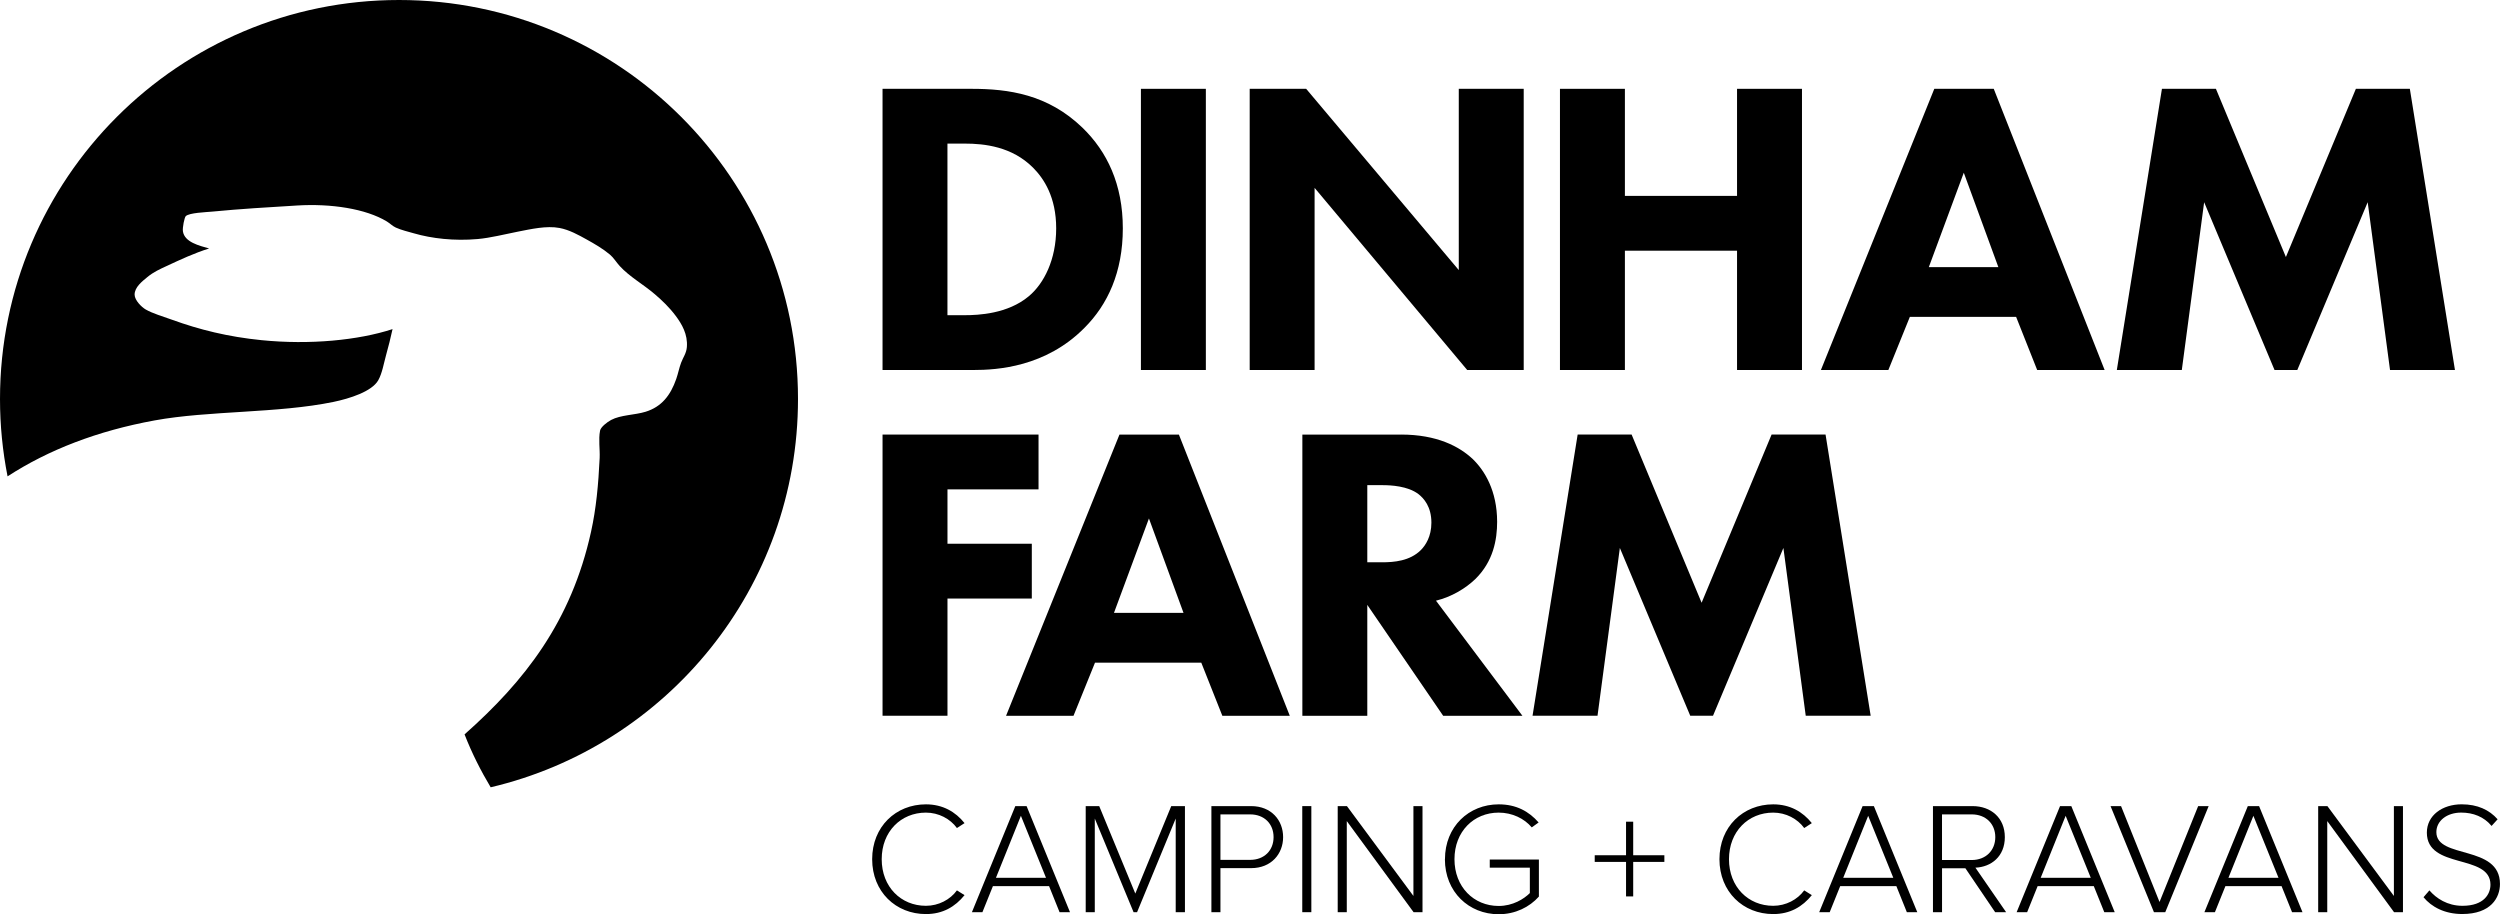
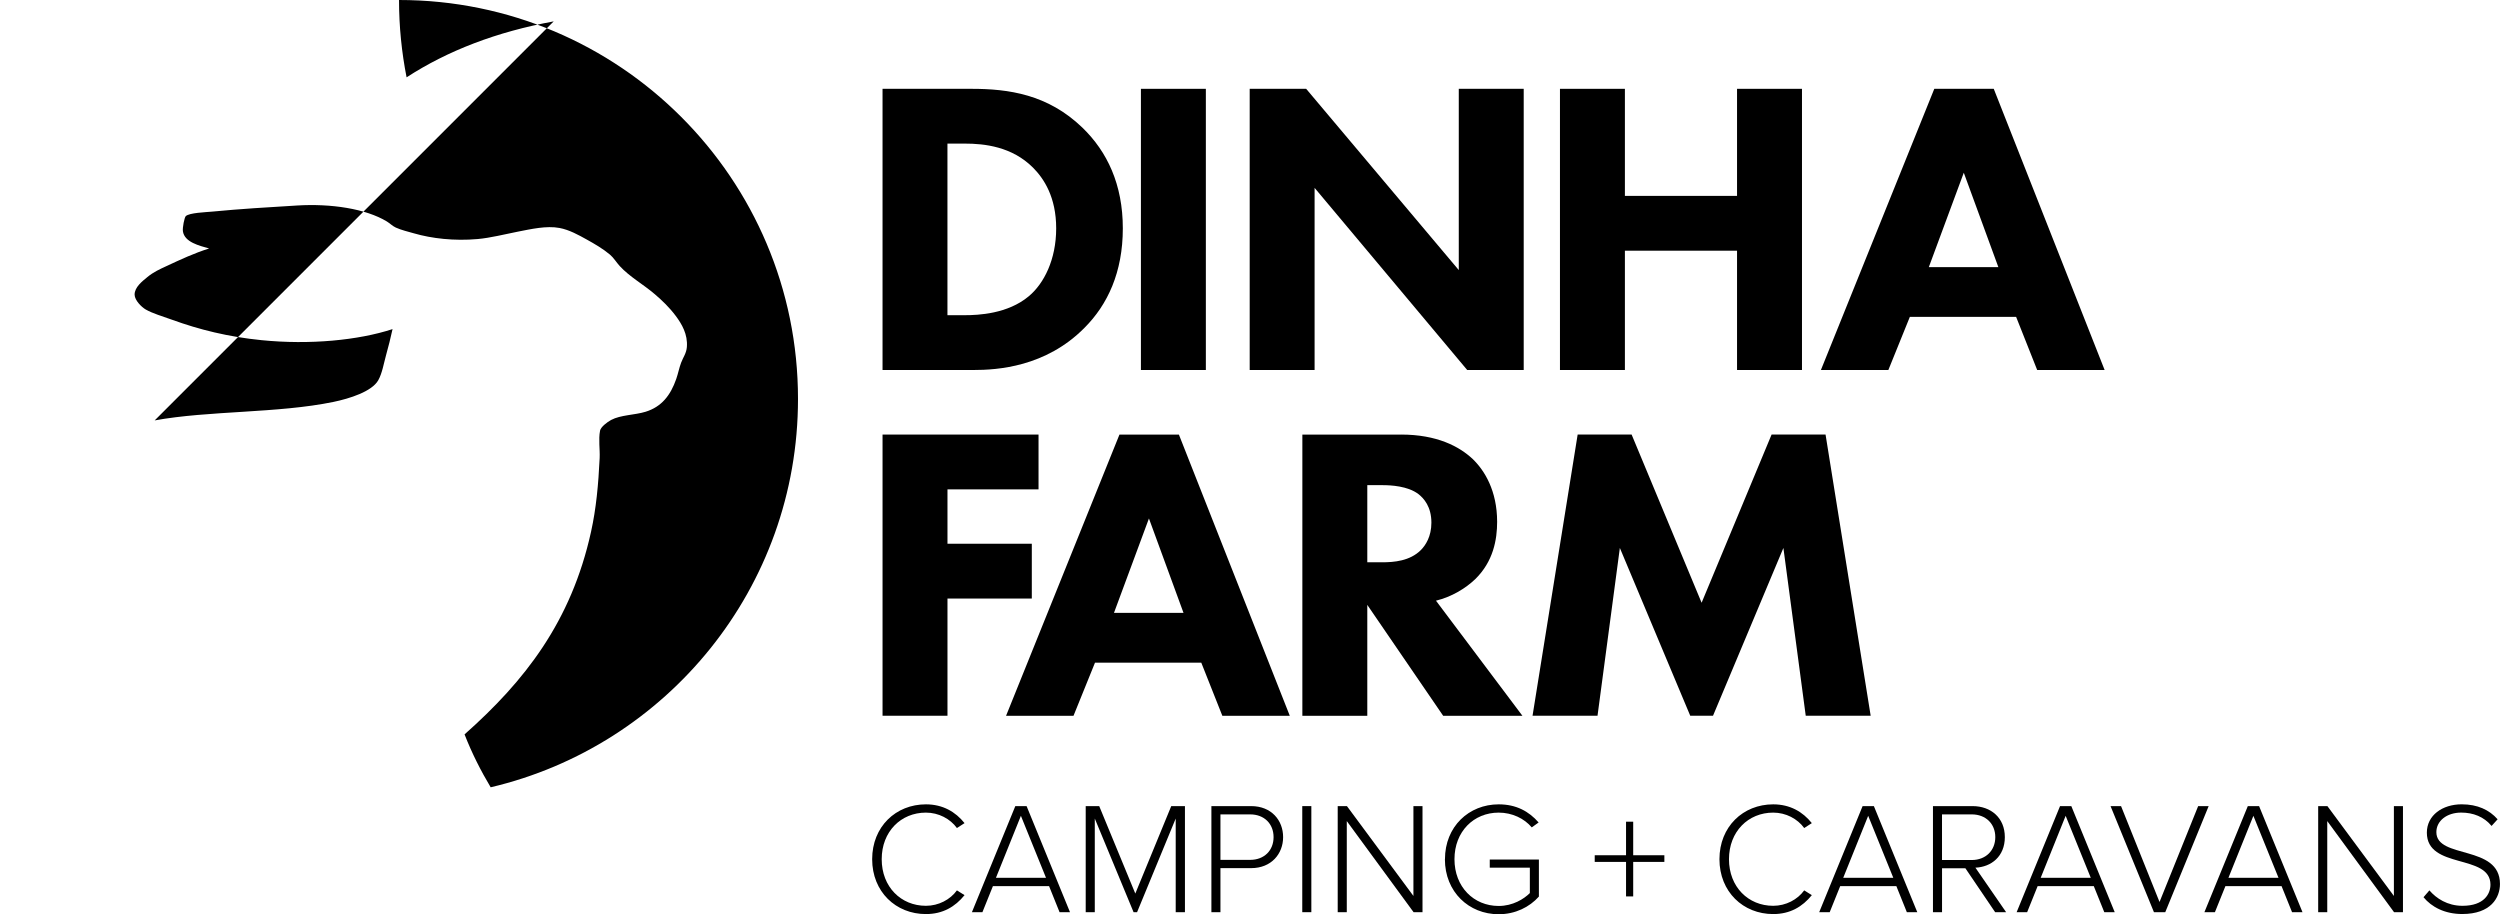
<svg xmlns="http://www.w3.org/2000/svg" id="Layer_2" data-name="Layer 2" viewBox="0 0 806.96 295.1">
  <g id="Layer_1-2" data-name="Layer 1">
    <g>
      <path d="M281.52,277.34c0-10.52,7.65-17.71,17.35-17.71,5.44,0,9.55,2.41,12.47,6.06l-2.46,1.59c-2.15-2.98-5.9-4.98-10.01-4.98-8.06,0-14.27,6.11-14.27,15.04s6.21,15.04,14.27,15.04c4.11,0,7.85-2,10.01-4.98l2.46,1.54c-3.03,3.75-7.03,6.11-12.47,6.11-9.7,0-17.35-7.19-17.35-17.71Z" />
      <path d="M342.01,294.44l-3.39-8.42h-18.12l-3.39,8.42h-3.39l14.01-34.24h3.64l14.01,34.24h-3.39ZM329.53,263.33l-8.06,20.02h16.17l-8.11-20.02Z" />
      <path d="M379.5,294.44v-30.23l-12.47,30.23h-1.13l-12.52-30.23v30.23h-2.93v-34.24h4.36l11.65,28.23,11.6-28.23h4.42v34.24h-2.98Z" />
      <path d="M391.02,294.44v-34.24h12.83c6.57,0,10.32,4.62,10.32,10.01s-3.8,10.01-10.32,10.01h-9.91v14.22h-2.93ZM411.09,270.21c0-4.31-3.03-7.34-7.55-7.34h-9.6v14.68h9.6c4.52,0,7.55-3.03,7.55-7.34Z" />
      <path d="M420.35,294.44v-34.24h2.93v34.24h-2.93Z" />
      <path d="M456.28,294.44l-21.56-29.41v29.41h-2.93v-34.24h2.98l21.46,29v-29h2.93v34.24h-2.87Z" />
      <path d="M466.41,277.34c0-10.57,7.75-17.71,17.35-17.71,5.65,0,9.75,2.26,12.88,5.85l-2.21,1.59c-2.41-2.87-6.31-4.77-10.68-4.77-8.06,0-14.27,6.11-14.27,15.04s6.21,15.09,14.27,15.09c4.57,0,8.16-2.26,10.06-4.16v-8.21h-12.94v-2.62h15.86v11.96c-3.03,3.39-7.6,5.7-12.99,5.7-9.6,0-17.35-7.19-17.35-17.76Z" />
      <path d="M527.17,278.21v11.14h-2.31v-11.14h-10.11v-2.15h10.11v-10.83h2.31v10.83h10.06v2.15h-10.06Z" />
      <path d="M555.01,277.34c0-10.52,7.65-17.71,17.35-17.71,5.44,0,9.55,2.41,12.47,6.06l-2.46,1.59c-2.15-2.98-5.9-4.98-10.01-4.98-8.06,0-14.27,6.11-14.27,15.04s6.21,15.04,14.27,15.04c4.11,0,7.85-2,10.01-4.98l2.46,1.54c-3.03,3.75-7.03,6.11-12.47,6.11-9.7,0-17.35-7.19-17.35-17.71Z" />
      <path d="M615.5,294.44l-3.39-8.42h-18.12l-3.39,8.42h-3.39l14.01-34.24h3.64l14.01,34.24h-3.39ZM603.02,263.33l-8.06,20.02h16.17l-8.11-20.02Z" />
      <path d="M644,294.44l-9.6-14.17h-7.54v14.17h-2.93v-34.24h12.78c5.9,0,10.42,3.75,10.42,10.01s-4.41,9.65-9.5,9.86l9.91,14.37h-3.54ZM644.05,270.21c0-4.31-3.08-7.34-7.6-7.34h-9.6v14.73h9.6c4.52,0,7.6-3.08,7.6-7.39Z" />
      <path d="M679.23,294.44l-3.39-8.42h-18.12l-3.39,8.42h-3.39l14.01-34.24h3.64l14.01,34.24h-3.39ZM666.76,263.33l-8.06,20.02h16.17l-8.11-20.02Z" />
      <path d="M695.26,294.44l-14.01-34.24h3.39l12.42,30.95,12.47-30.95h3.39l-14.01,34.24h-3.64Z" />
      <path d="M739.84,294.44l-3.39-8.42h-18.12l-3.39,8.42h-3.39l14.01-34.24h3.64l14.01,34.24h-3.39ZM727.36,263.33l-8.06,20.02h16.17l-8.11-20.02Z" />
      <path d="M772.76,294.44l-21.56-29.41v29.41h-2.93v-34.24h2.98l21.46,29v-29h2.93v34.24h-2.87Z" />
      <path d="M782.27,289.61l1.9-2.21c2.21,2.57,5.8,4.98,10.68,4.98,7.03,0,9.03-3.9,9.03-6.83,0-10.06-20.53-4.83-20.53-16.79,0-5.6,5.03-9.14,11.24-9.14,5.13,0,8.93,1.8,11.6,4.83l-1.95,2.15c-2.46-2.98-5.96-4.31-9.81-4.31-4.57,0-8.01,2.62-8.01,6.31,0,8.78,20.53,3.95,20.53,16.73,0,4.42-2.93,9.7-12.17,9.7-5.65,0-9.91-2.26-12.52-5.44Z" />
    </g>
    <g>
      <path d="M313.58,28.67c11.98,0,24.63,1.77,35.79,12.52,8.03,7.76,13.06,18.37,13.06,32.52s-4.9,24.63-12.38,32.11c-12.52,12.66-28.17,13.61-35.79,13.61h-29.39V28.67h28.71ZM305.82,101.74h5.58c4.35,0,13.88-.41,20.68-6.12,4.9-4.08,8.84-11.84,8.84-21.91s-3.95-16.06-7.48-19.6c-6.8-6.8-15.65-7.76-22.04-7.76h-5.58v55.38Z" />
      <path d="M389.23,28.67v90.76h-20.96V28.67h20.96Z" />
      <path d="M403.38,119.43V28.67h18.23l49.26,58.51V28.67h20.96v90.76h-18.24l-49.26-58.79v58.79h-20.96Z" />
      <path d="M524.49,63.23h36.2V28.67h20.96v90.76h-20.96v-38.51h-36.2v38.51h-20.96V28.67h20.96v34.56Z" />
      <path d="M650.76,102.28h-34.29l-6.94,17.15h-21.77l36.6-90.76h19.19l35.79,90.76h-21.77l-6.8-17.15ZM645.04,86.23l-11.16-30.48-11.29,30.48h22.45Z" />
-       <path d="M683.28,119.43l14.56-90.76h17.42l22.59,54.3,22.59-54.3h17.42l14.56,90.76h-20.96l-7.21-54.16-22.72,54.16h-7.35l-22.72-54.16-7.21,54.16h-20.96Z" />
      <path d="M335.22,157.96h-29.39v17.55h27.22v17.69h-27.22v37.83h-20.96v-90.76h50.35v17.69Z" />
      <path d="M387.74,213.89h-34.29l-6.94,17.15h-21.77l36.6-90.76h19.19l35.79,90.76h-21.77l-6.8-17.15ZM382.02,197.83l-11.16-30.48-11.29,30.48h22.45Z" />
      <path d="M452.23,140.27c11.57,0,18.78,3.81,23.13,7.89,3.81,3.67,7.89,10.21,7.89,20.28,0,5.71-1.22,12.79-7.08,18.51-3.13,2.99-7.62,5.71-12.66,6.94l27.9,37.15h-25.58l-24.49-35.79v35.79h-20.96v-90.76h31.84ZM441.35,181.5h4.76c3.81,0,8.98-.41,12.52-3.95,1.5-1.5,3.4-4.35,3.4-8.84,0-5.17-2.45-7.89-4.22-9.25-3.4-2.58-8.85-2.86-11.57-2.86h-4.9v24.9Z" />
      <path d="M494.68,231.03l14.56-90.76h17.42l22.59,54.29,22.59-54.29h17.42l14.56,90.76h-20.96l-7.21-54.16-22.72,54.16h-7.35l-22.72-54.16-7.21,54.16h-20.96Z" />
    </g>
-     <path d="M49.93,135.7c17.46-3.19,39.81-2.28,57.62-5.95,5.37-1.11,12.49-3.38,14.54-7,1.28-2.27,1.77-5.39,2.51-8.06.78-2.79,1.48-5.58,2.11-8.46-11.06,3.61-26.71,5.13-42.29,3.57-10.81-1.08-20.04-3.38-28.94-6.61-3-1.09-6.19-1.99-8.46-3.3-1.33-.77-3.53-2.94-3.57-4.76-.04-2.42,2.51-4.37,4.1-5.68,2.01-1.67,4.08-2.58,6.21-3.57,4.64-2.16,8.86-4.14,13.74-5.68-3.14-.9-7.95-2-8.46-5.55-.17-1.2.49-4.48.93-4.89,1.15-1.09,6.49-1.26,8.46-1.45,9.04-.88,18.43-1.43,27.49-1.98,10.92-.67,22.16,1.04,28.94,5.15.99.6,1.83,1.49,2.91,1.98,1.81.82,3.94,1.31,5.81,1.85,5.78,1.68,13.04,2.52,20.61,1.85,4.15-.37,8.6-1.53,12.95-2.38,4.18-.81,9.24-2,13.48-1.19,3.13.59,6.09,2.24,8.72,3.7,2.66,1.48,5.25,2.98,7.53,4.89,1.22,1.02,2.09,2.52,3.17,3.7,3.25,3.53,7.53,5.83,11.36,9.12,2.31,1.98,4.67,4.22,6.74,7,1.91,2.56,3.91,5.91,3.57,10.04-.17,2.02-1.18,3.25-1.85,5.02-.64,1.68-.99,3.59-1.59,5.29-1.83,5.24-4.7,8.97-9.91,10.57-3.49,1.07-8,.99-11.1,2.64-1.3.69-3.35,2.29-3.57,3.44-.56,2.91,0,5.97-.13,8.85-.41,8.58-1.13,16.32-2.78,23.79-6.4,29.07-21.46,48.24-40.83,65.41,2.43,6.23,5.29,11.81,8.43,17.08,56.86-13.38,99.2-64.4,99.2-125.34C257.6,57.66,199.93,0,128.8,0S0,57.66,0,128.8c0,8.54.85,16.88,2.44,24.96,13.26-8.6,29.05-14.69,47.49-18.06Z" />
+     <path d="M49.93,135.7c17.46-3.19,39.81-2.28,57.62-5.95,5.37-1.11,12.49-3.38,14.54-7,1.28-2.27,1.77-5.39,2.51-8.06.78-2.79,1.48-5.58,2.11-8.46-11.06,3.61-26.71,5.13-42.29,3.57-10.81-1.08-20.04-3.38-28.94-6.61-3-1.09-6.19-1.99-8.46-3.3-1.33-.77-3.53-2.94-3.57-4.76-.04-2.42,2.51-4.37,4.1-5.68,2.01-1.67,4.08-2.58,6.21-3.57,4.64-2.16,8.86-4.14,13.74-5.68-3.14-.9-7.95-2-8.46-5.55-.17-1.2.49-4.48.93-4.89,1.15-1.09,6.49-1.26,8.46-1.45,9.04-.88,18.43-1.43,27.49-1.98,10.92-.67,22.16,1.04,28.94,5.15.99.6,1.83,1.49,2.91,1.98,1.81.82,3.94,1.31,5.81,1.85,5.78,1.68,13.04,2.52,20.61,1.85,4.15-.37,8.6-1.53,12.95-2.38,4.18-.81,9.24-2,13.48-1.19,3.13.59,6.09,2.24,8.72,3.7,2.66,1.48,5.25,2.98,7.53,4.89,1.22,1.02,2.09,2.52,3.17,3.7,3.25,3.53,7.53,5.83,11.36,9.12,2.31,1.98,4.67,4.22,6.74,7,1.91,2.56,3.91,5.91,3.57,10.04-.17,2.02-1.18,3.25-1.85,5.02-.64,1.68-.99,3.59-1.59,5.29-1.83,5.24-4.7,8.97-9.91,10.57-3.49,1.07-8,.99-11.1,2.64-1.3.69-3.35,2.29-3.57,3.44-.56,2.91,0,5.97-.13,8.85-.41,8.58-1.13,16.32-2.78,23.79-6.4,29.07-21.46,48.24-40.83,65.41,2.43,6.23,5.29,11.81,8.43,17.08,56.86-13.38,99.2-64.4,99.2-125.34C257.6,57.66,199.93,0,128.8,0c0,8.54.85,16.88,2.44,24.96,13.26-8.6,29.05-14.69,47.49-18.06Z" />
  </g>
</svg>